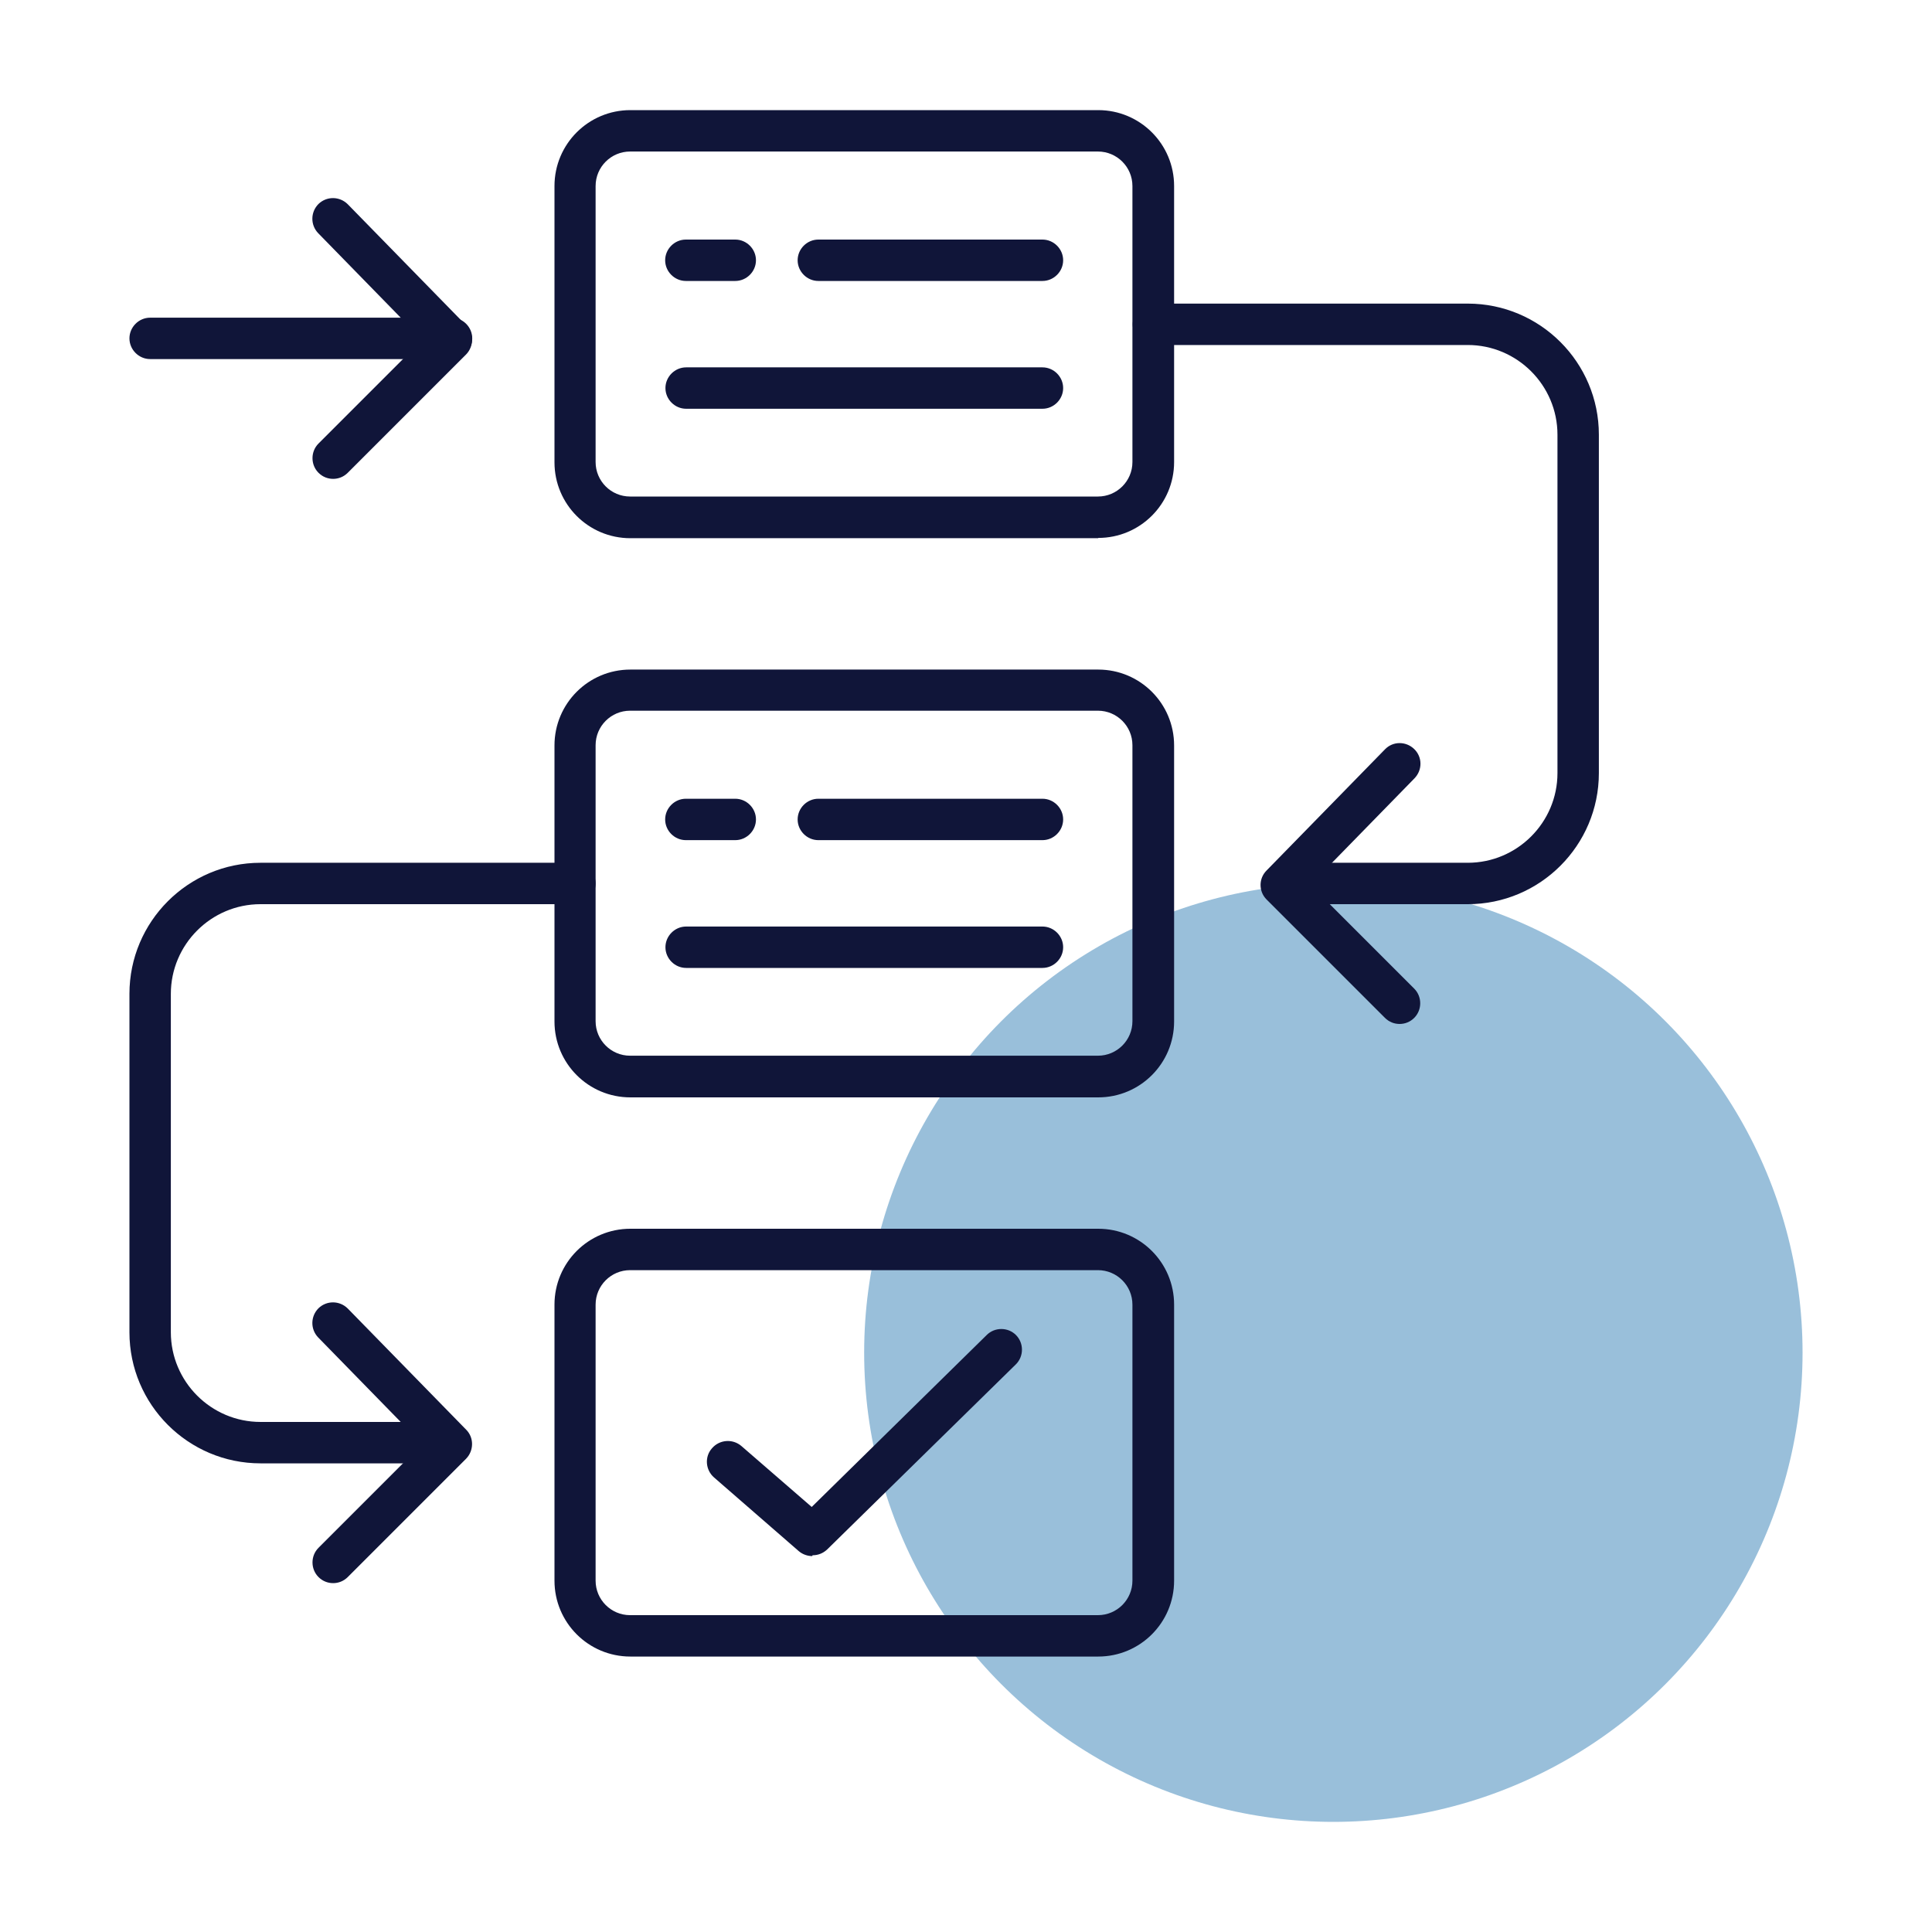
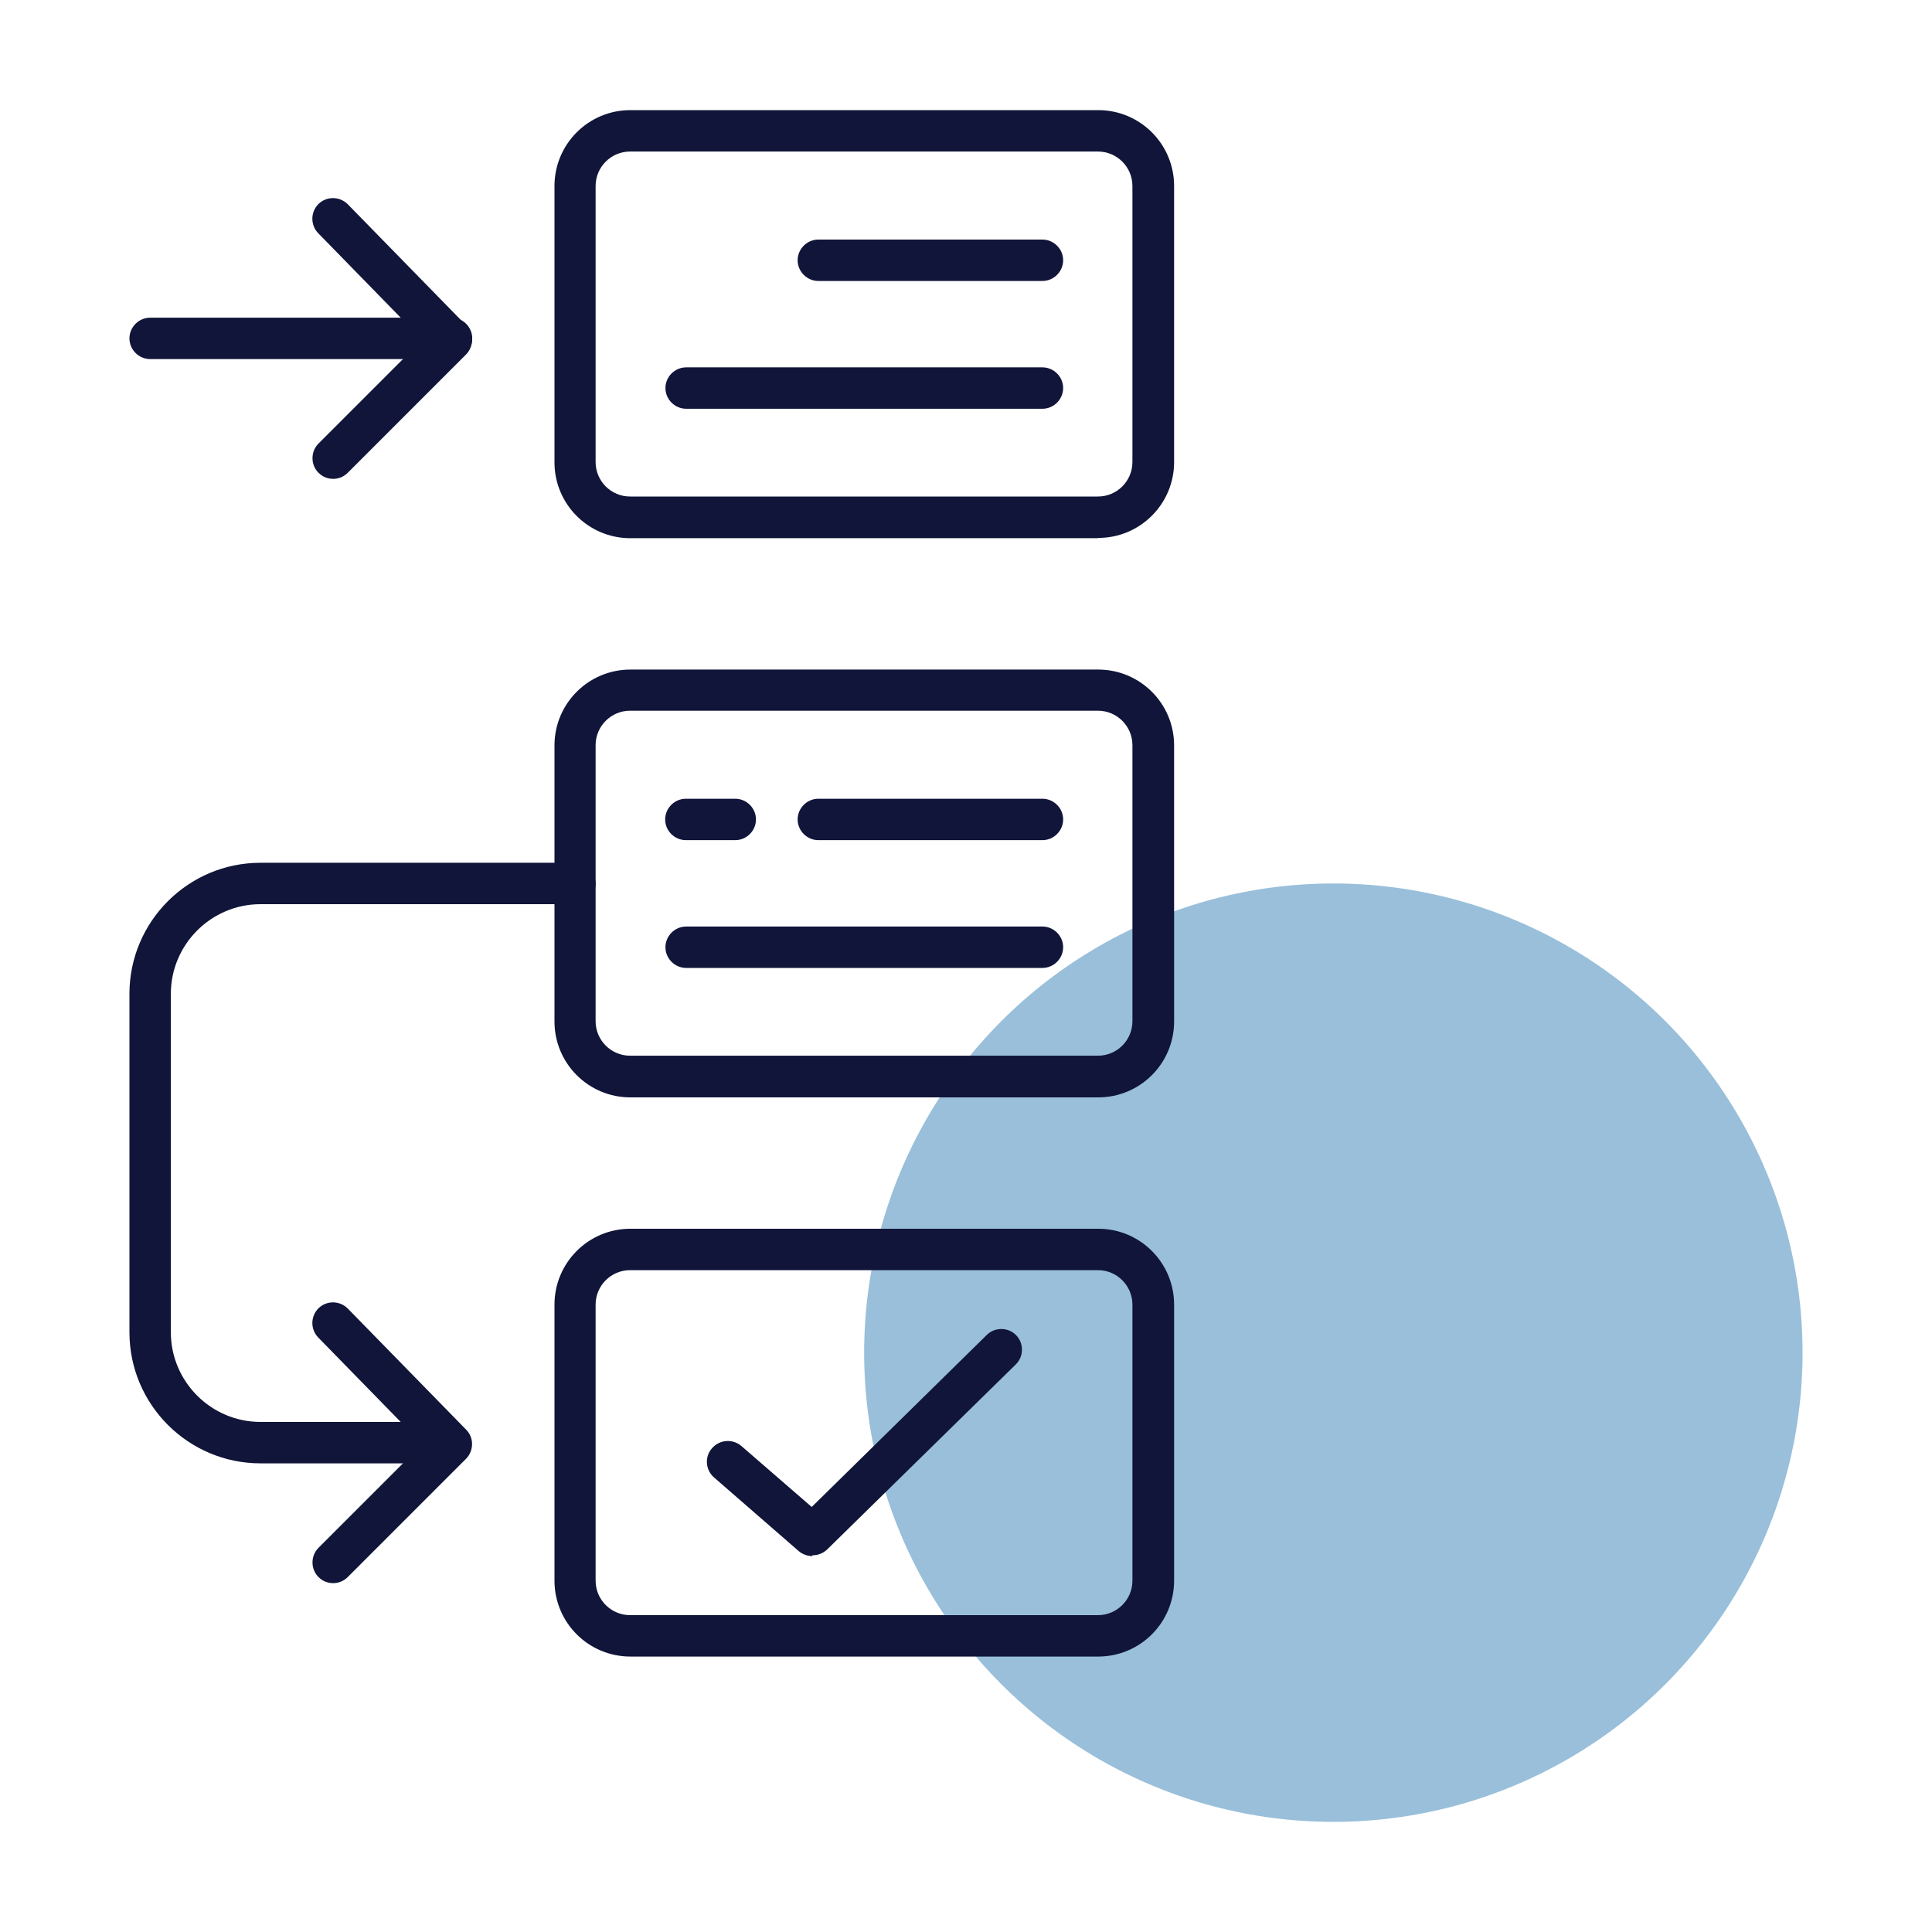
<svg xmlns="http://www.w3.org/2000/svg" id="icons" width="70" height="70" viewBox="0 0 70 70">
  <defs>
    <style>      .cls-1 {        fill: #101539;      }      .cls-1, .cls-2 {        stroke-width: 0px;      }      .cls-2 {        fill: #0060a4;        opacity: .4;      }    </style>
  </defs>
  <circle class="cls-2" cx="48.31" cy="49.01" r="17" />
  <g>
    <path class="cls-1" d="M16.36,13.01H5.44c-.41,0-.75-.34-.75-.75s.34-.75.75-.75h10.92c.41,0,.75.34.75.75s-.34.75-.75.75Z" />
    <path class="cls-1" d="M12.07,17.35c-.19,0-.38-.07-.53-.22-.29-.29-.29-.77,0-1.06l3.76-3.76-3.77-3.86c-.29-.3-.28-.77.01-1.06.3-.29.77-.28,1.06.01l4.29,4.39c.29.29.28.76,0,1.05l-4.29,4.29c-.15.15-.34.22-.53.22Z" />
-     <path class="cls-1" d="M50.71,37.1c-.19,0-.38-.07-.53-.22l-4.29-4.29c-.29-.29-.29-.76,0-1.05l4.29-4.39c.29-.3.76-.3,1.06-.01.3.29.3.76.01,1.06l-3.77,3.86,3.76,3.76c.29.29.29.77,0,1.06-.15.15-.34.22-.53.22Z" />
    <path class="cls-1" d="M12.07,57.36c-.19,0-.38-.07-.53-.22-.29-.29-.29-.77,0-1.06l3.76-3.76-3.77-3.86c-.29-.3-.28-.77.01-1.06.3-.29.77-.28,1.06.01l4.29,4.39c.29.29.28.76,0,1.05l-4.29,4.29c-.15.15-.34.22-.53.22Z" />
    <g>
      <path class="cls-1" d="M39.79,19.5h-16.95c-1.52,0-2.75-1.23-2.75-2.75V6.74c0-1.52,1.23-2.75,2.75-2.75h16.95c1.52,0,2.75,1.23,2.75,2.75v10c0,1.52-1.23,2.75-2.75,2.75ZM22.83,5.49c-.69,0-1.25.56-1.25,1.25v10c0,.69.56,1.25,1.25,1.25h16.95c.69,0,1.25-.56,1.25-1.25V6.74c0-.69-.56-1.25-1.25-1.25h-16.95Z" />
      <g>
-         <path class="cls-1" d="M26.64,10.18h-1.79c-.41,0-.75-.34-.75-.75s.34-.75.75-.75h1.79c.41,0,.75.34.75.75s-.34.75-.75.75Z" />
        <path class="cls-1" d="M37.77,10.18h-8.12c-.41,0-.75-.34-.75-.75s.34-.75.75-.75h8.12c.41,0,.75.34.75.75s-.34.75-.75.75Z" />
        <path class="cls-1" d="M37.77,14.81h-12.91c-.41,0-.75-.34-.75-.75s.34-.75.75-.75h12.91c.41,0,.75.34.75.75s-.34.75-.75.75Z" />
      </g>
      <path class="cls-1" d="M39.79,39.76h-16.95c-1.52,0-2.75-1.23-2.75-2.75v-10c0-1.52,1.23-2.75,2.75-2.75h16.95c1.52,0,2.75,1.23,2.75,2.75v10c0,1.52-1.23,2.75-2.75,2.75ZM22.83,25.75c-.69,0-1.25.56-1.25,1.25v10c0,.69.56,1.25,1.25,1.25h16.95c.69,0,1.25-.56,1.25-1.25v-10c0-.69-.56-1.25-1.25-1.25h-16.95Z" />
      <g>
        <path class="cls-1" d="M26.64,30.44h-1.79c-.41,0-.75-.34-.75-.75s.34-.75.75-.75h1.79c.41,0,.75.34.75.75s-.34.75-.75.75Z" />
        <path class="cls-1" d="M37.77,30.44h-8.12c-.41,0-.75-.34-.75-.75s.34-.75.75-.75h8.12c.41,0,.75.34.75.75s-.34.75-.75.75Z" />
        <path class="cls-1" d="M37.77,35.07h-12.91c-.41,0-.75-.34-.75-.75s.34-.75.75-.75h12.91c.41,0,.75.34.75.75s-.34.75-.75.75Z" />
      </g>
      <path class="cls-1" d="M39.79,60.02h-16.95c-1.52,0-2.75-1.23-2.75-2.75v-10c0-1.52,1.23-2.75,2.75-2.75h16.95c1.52,0,2.75,1.23,2.75,2.75v10c0,1.52-1.23,2.75-2.75,2.75ZM22.83,46.02c-.69,0-1.25.56-1.25,1.25v10c0,.69.56,1.25,1.25,1.25h16.95c.69,0,1.25-.56,1.25-1.25v-10c0-.69-.56-1.25-1.25-1.25h-16.95Z" />
      <path class="cls-1" d="M29.43,56.38c-.17,0-.35-.06-.49-.18l-3.07-2.67c-.31-.27-.35-.75-.07-1.06.27-.31.74-.35,1.06-.08l2.55,2.21,6.34-6.23c.29-.29.77-.29,1.06,0,.29.29.29.77,0,1.06l-6.84,6.71c-.15.14-.33.21-.53.21Z" />
    </g>
-     <path class="cls-1" d="M53.18,32.76h-6.22c-.41,0-.75-.34-.75-.75s.34-.75.75-.75h6.22c1.79,0,3.25-1.46,3.25-3.25v-12.26c0-1.79-1.46-3.25-3.25-3.25h-11.39c-.41,0-.75-.34-.75-.75s.34-.75.75-.75h11.39c2.62,0,4.75,2.13,4.75,4.75v12.26c0,2.62-2.13,4.75-4.75,4.75Z" />
    <path class="cls-1" d="M15.66,53.02h-6.22c-2.62,0-4.75-2.13-4.75-4.75v-12.26c0-2.62,2.13-4.75,4.75-4.75h11.39c.41,0,.75.34.75.75s-.34.75-.75.75h-11.39c-1.79,0-3.25,1.46-3.25,3.25v12.26c0,1.79,1.46,3.25,3.25,3.25h6.22c.41,0,.75.34.75.75s-.34.75-.75.75Z" />
  </g>
</svg>